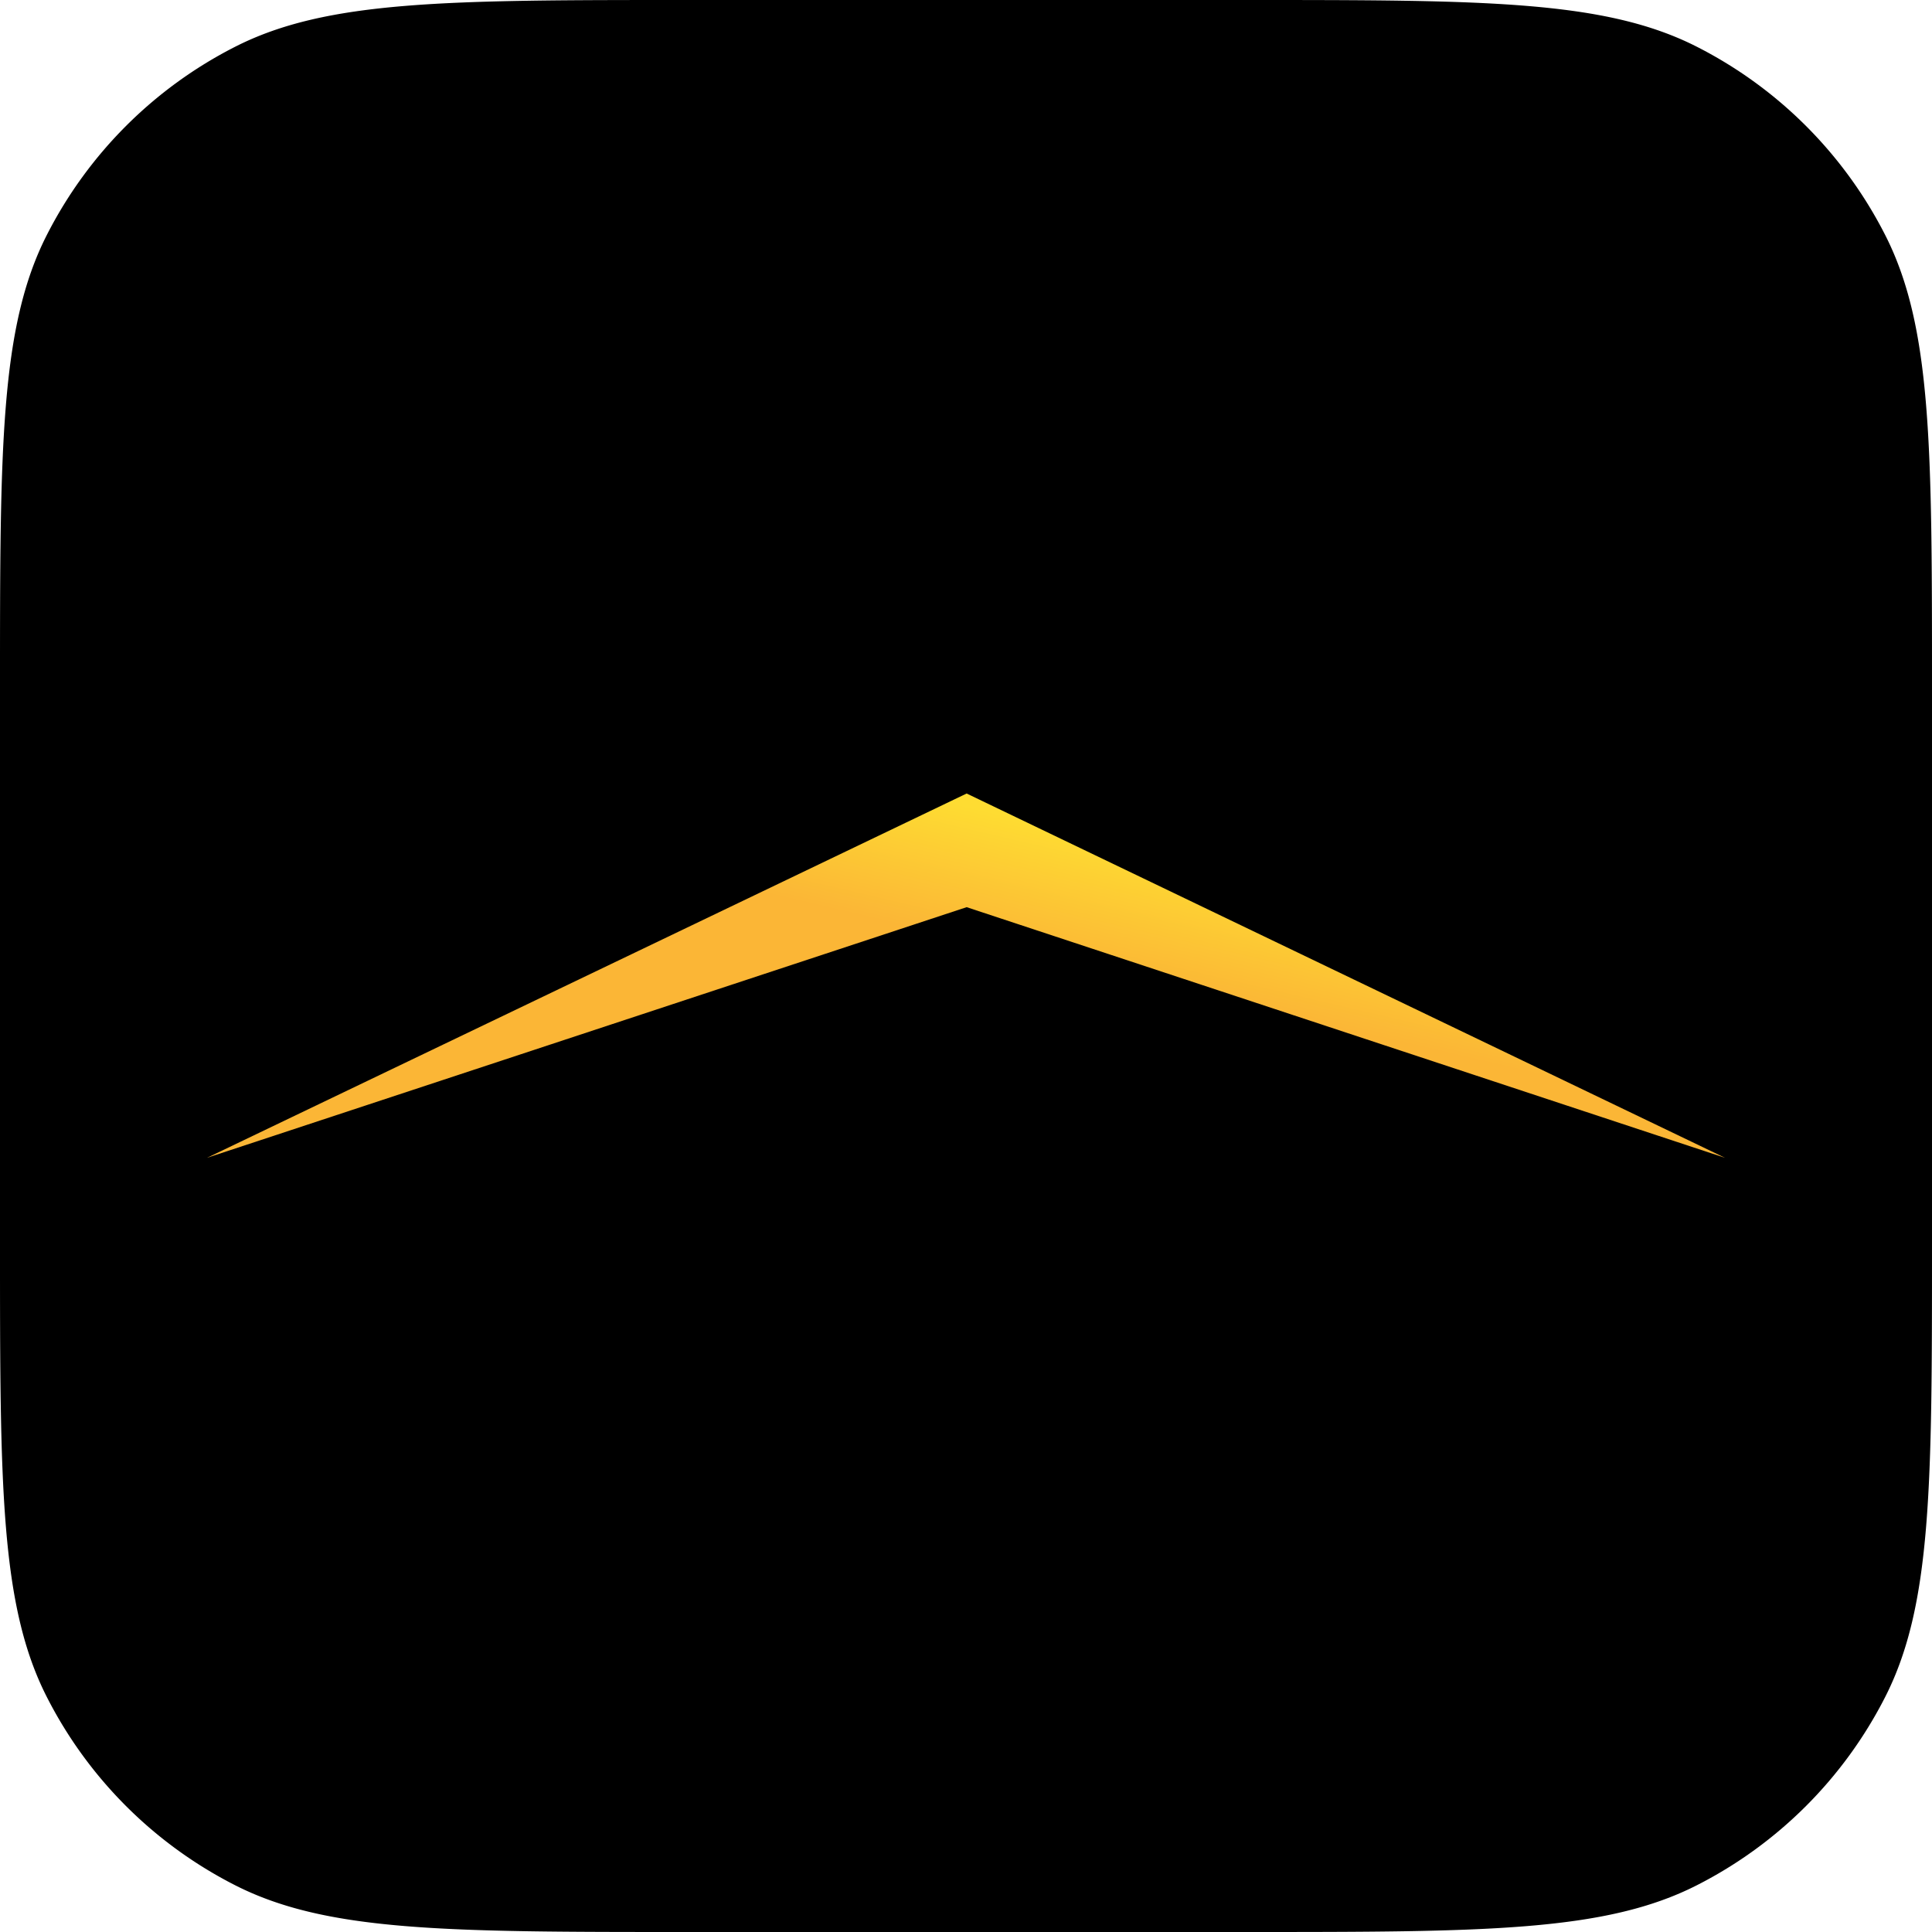
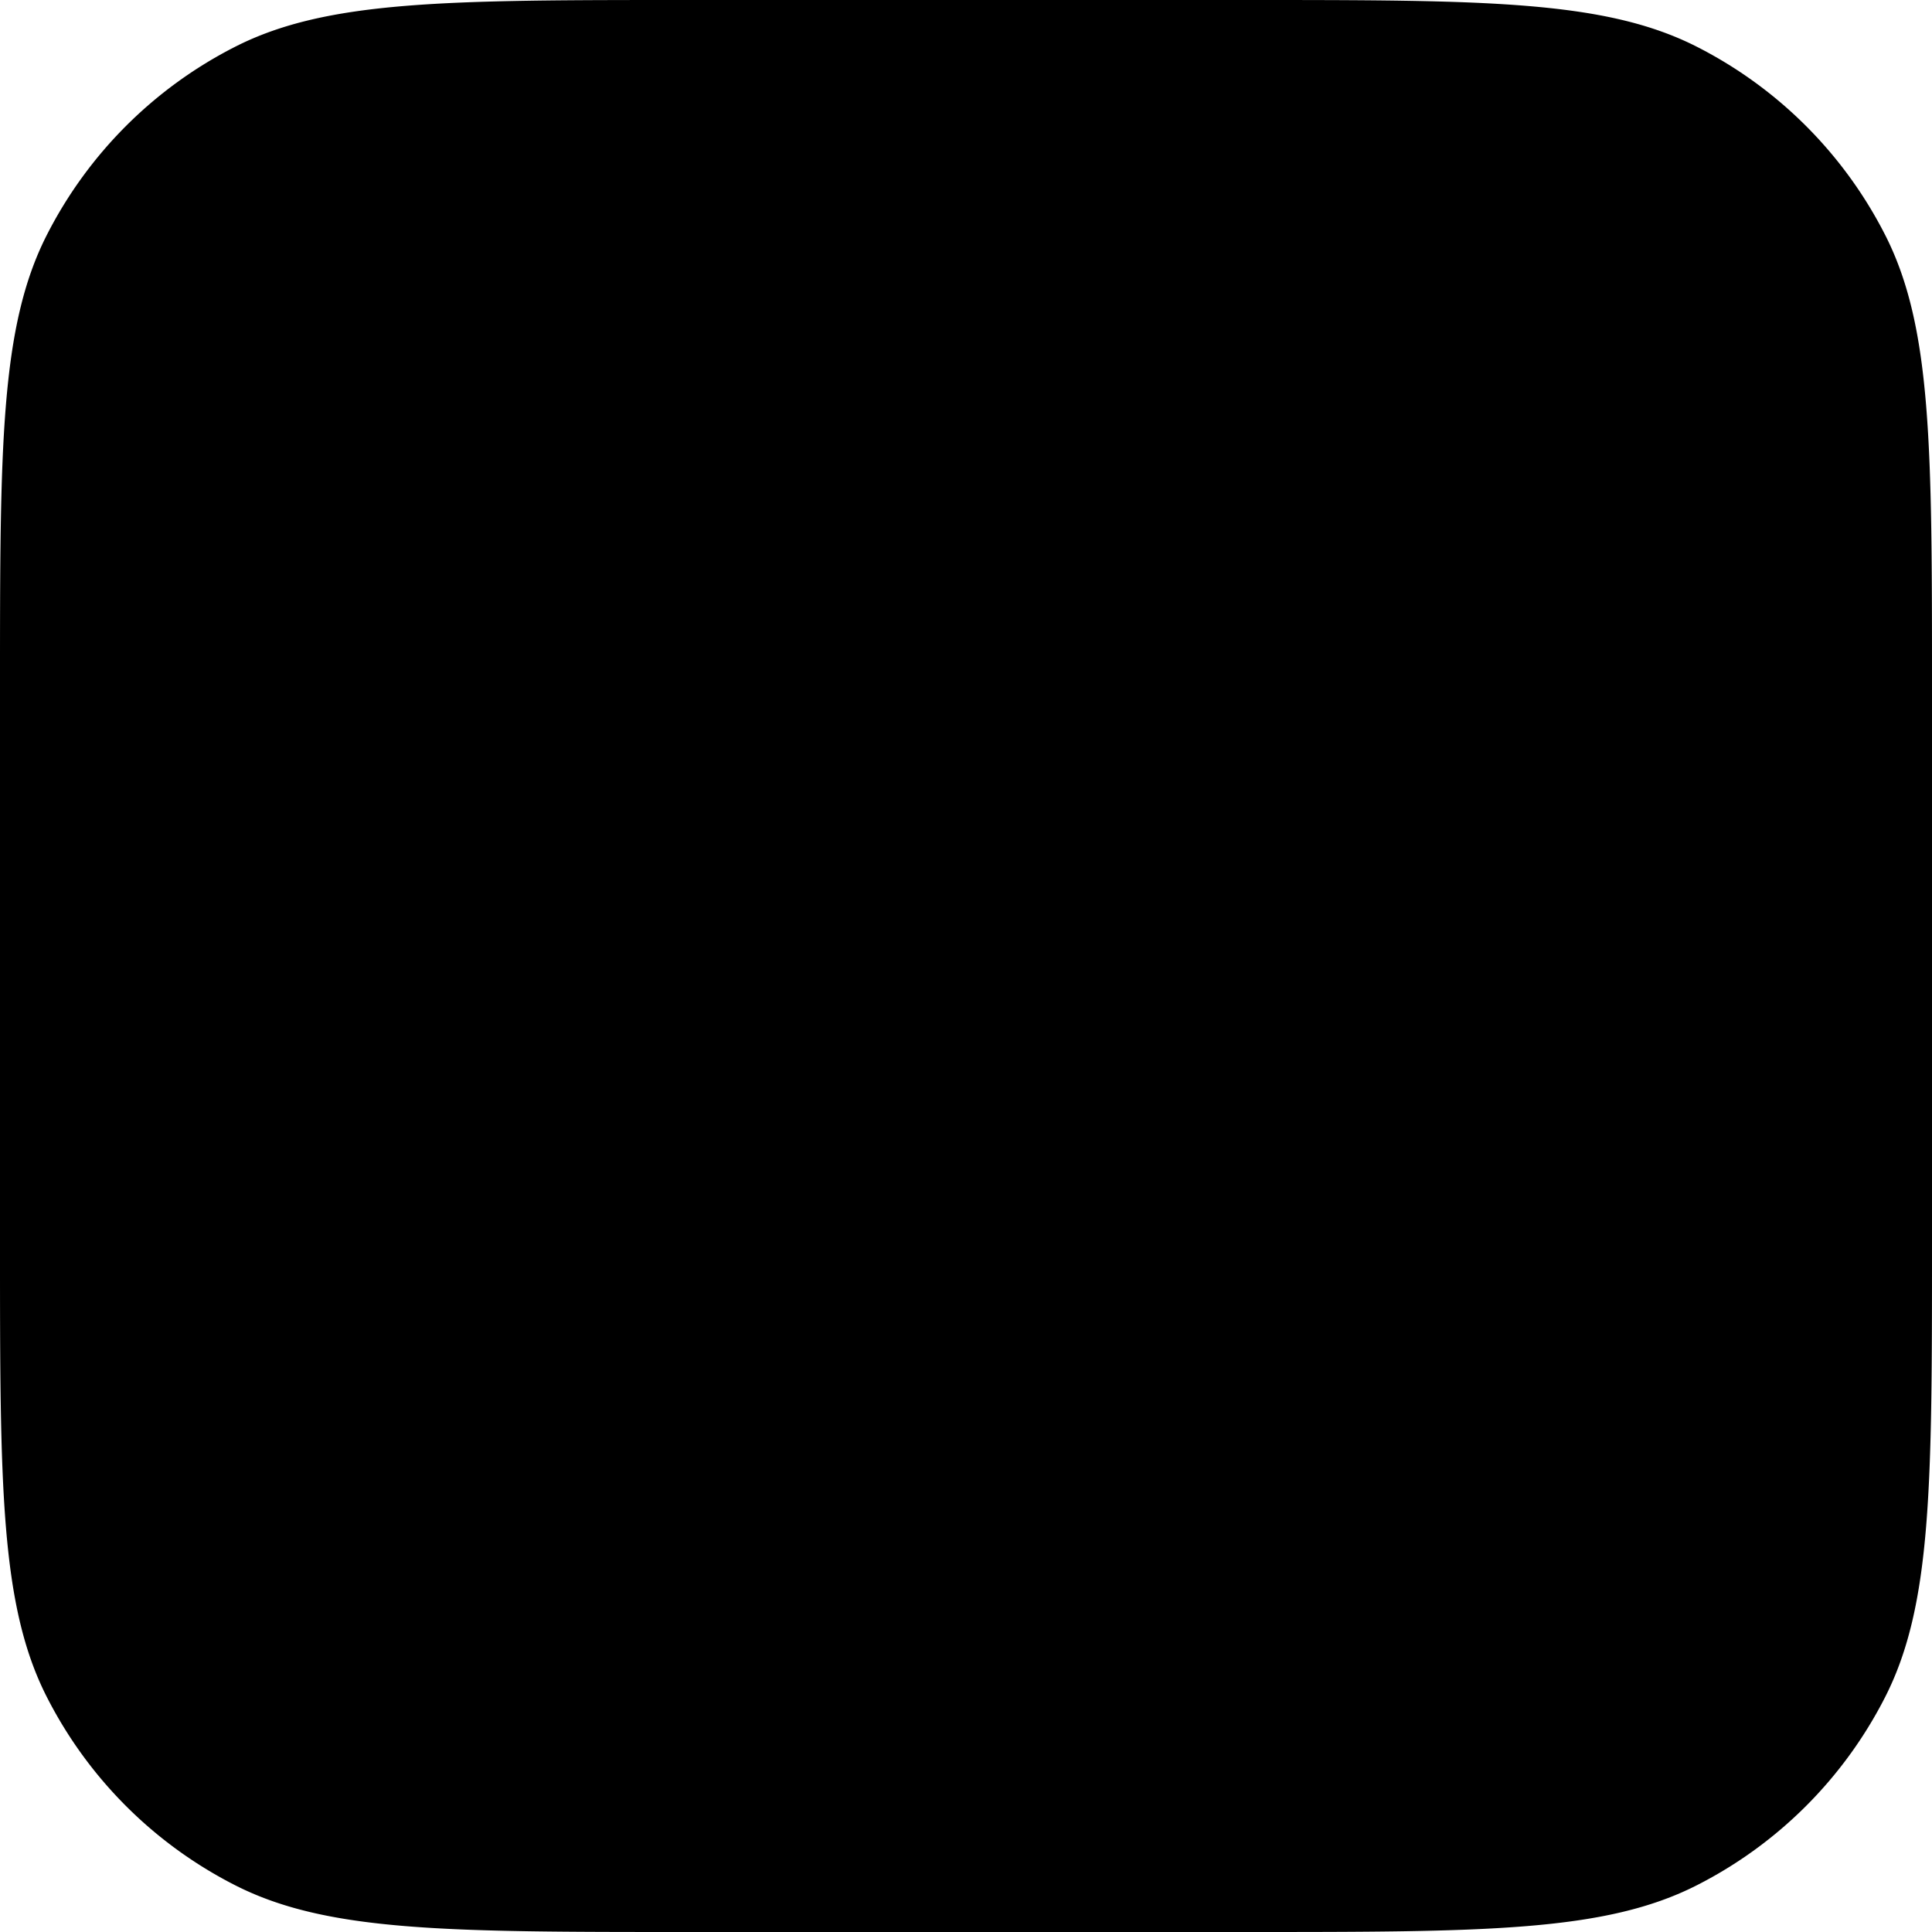
<svg xmlns="http://www.w3.org/2000/svg" width="120" height="120" viewBox="0 0 120 120">
  <defs>
    <linearGradient x1="90.303%" y1="43.11%" x2="71.737%" y2="61.906%" id="a">
      <stop stop-color="#FEDC32" offset="0%" />
      <stop stop-color="#FBB636" offset="100%" />
    </linearGradient>
  </defs>
  <g fill="none">
    <path d="M0 42.75c0-14.964 0-22.446 2.912-28.161A26.7 26.7 0 0 1 14.59 2.912C20.304 0 27.786 0 42.75 0h34.5c14.964 0 22.446 0 28.161 2.912a26.7 26.7 0 0 1 11.677 11.677C120 20.304 120 27.786 120 42.75v34.5c0 14.964 0 22.446-2.912 28.161a26.7 26.7 0 0 1-11.677 11.677C99.696 120 92.214 120 77.25 120h-34.5c-14.964 0-22.446 0-28.161-2.912A26.7 26.7 0 0 1 2.912 105.41C0 99.696 0 92.214 0 77.25z" fill="#000" />
-     <path fill="url(#a)" d="M60.04 49.286 12.857 71.914 60.04 56.346l47.103 15.568z" />
  </g>
</svg>